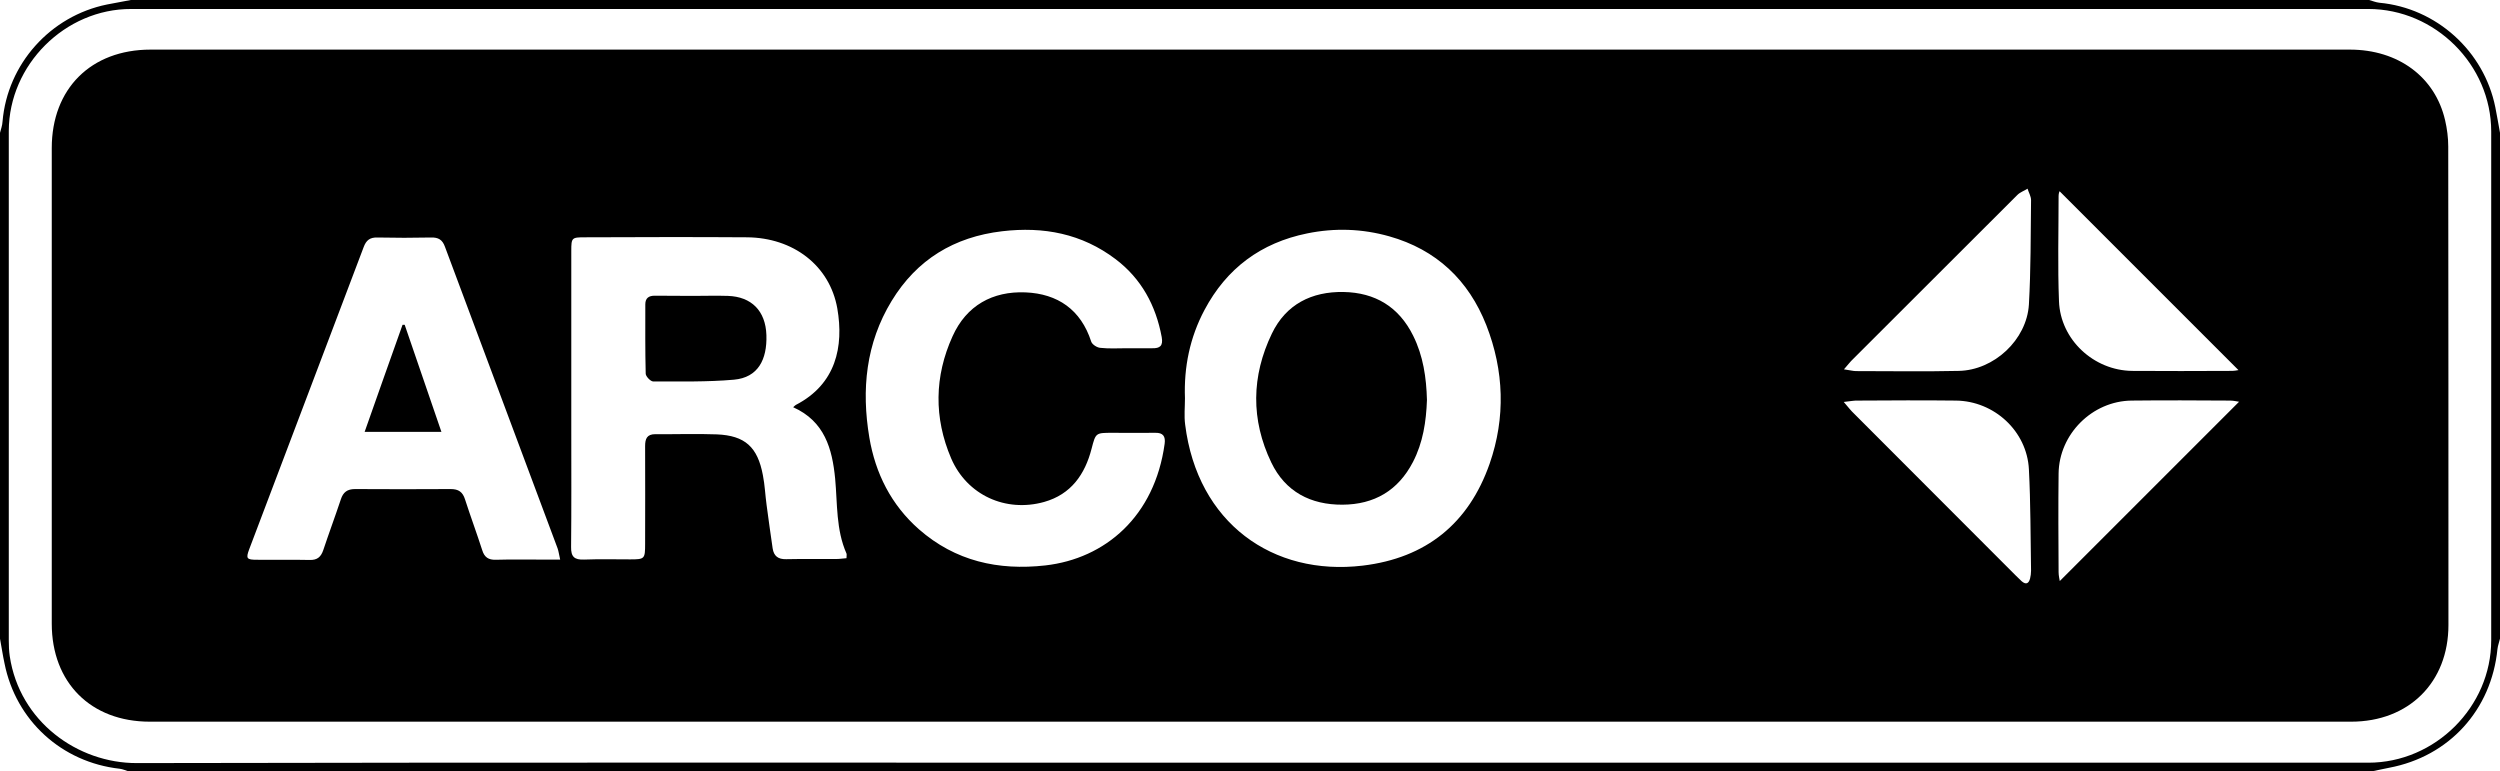
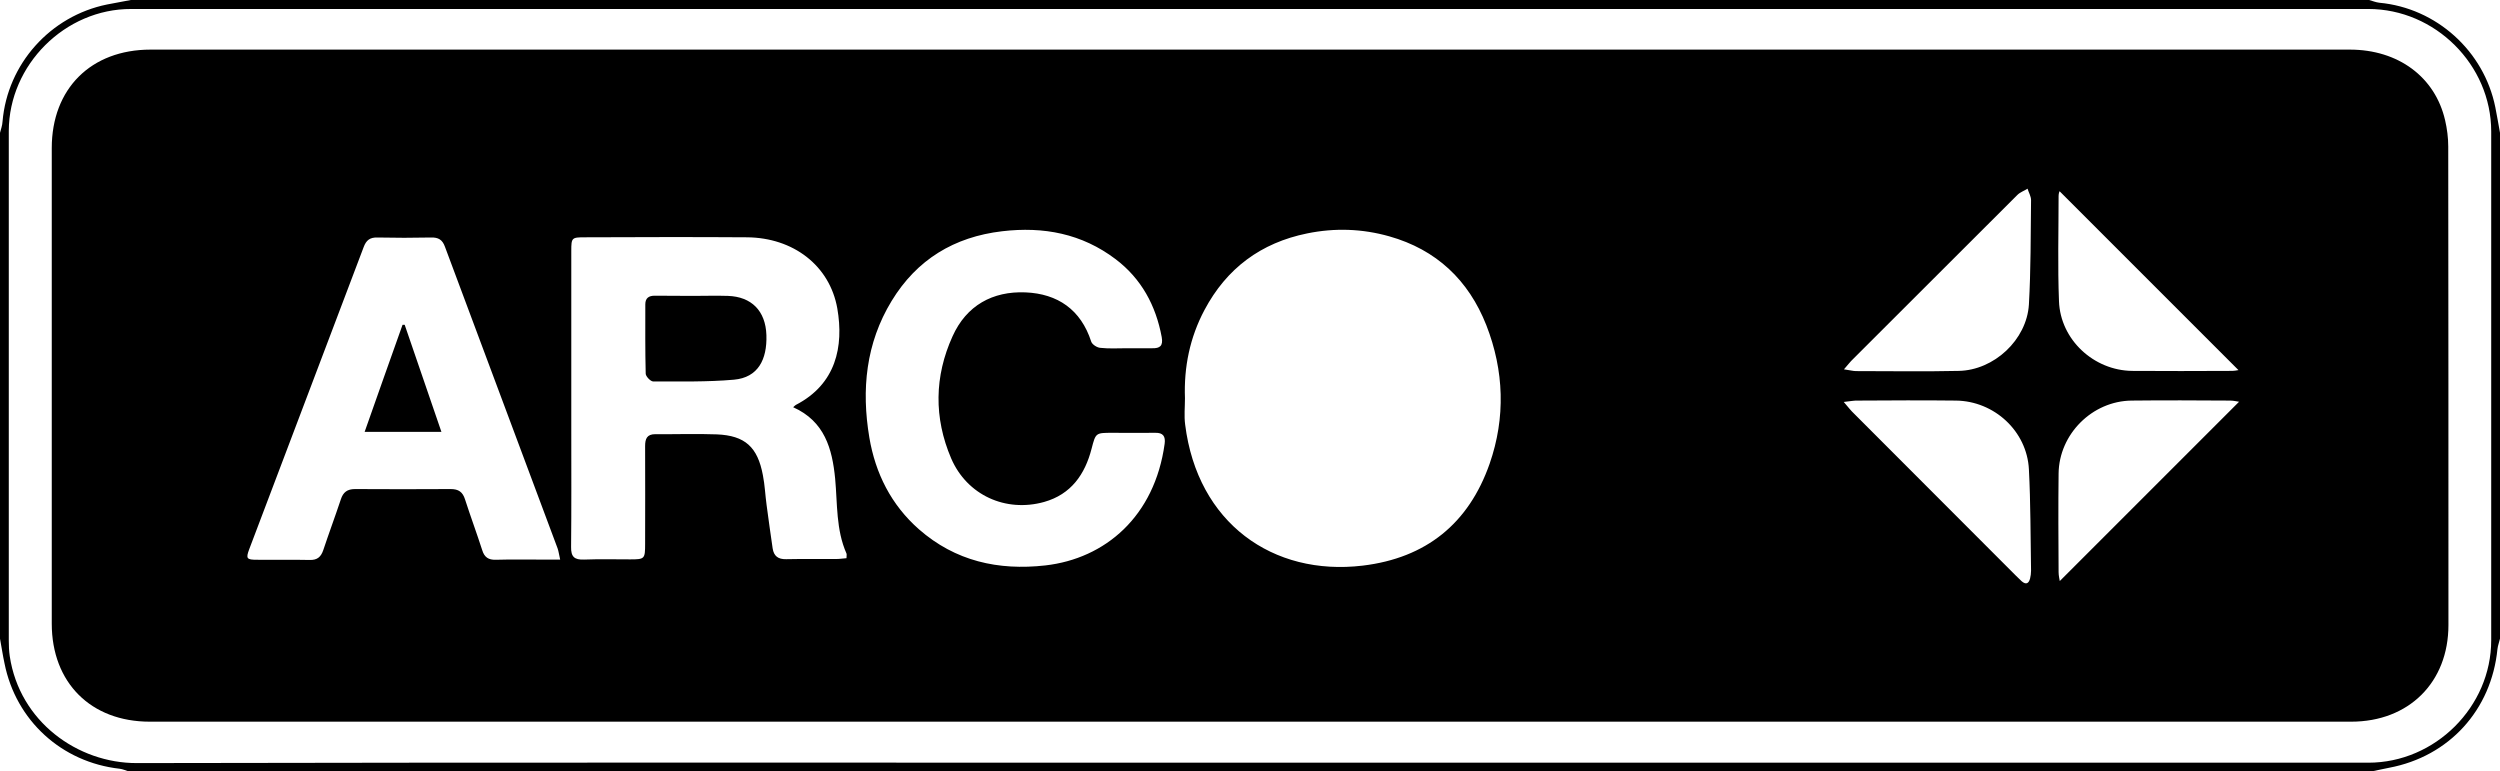
<svg xmlns="http://www.w3.org/2000/svg" version="1.1" id="Layer_1" x="0px" y="0px" viewBox="0 0 1280 395" style="enable-background:new 0 0 1280 395;" xml:space="preserve">
  <g>
    <path d="M0,327c0-86.3,0-172.7,0-259c0.5-1.9,1.2-3.8,1.3-5.8c2.5-29.5,24.5-54,53.5-59.9C58.9,1.5,63,0.8,67,0c382,0,764,0,1146,0 c1.7,0.5,3.5,1.2,5.2,1.4c29.2,2.7,53.6,24.7,59.4,53.5c0.9,4.4,1.6,8.8,2.4,13.1c0,86.3,0,172.7,0,259c-0.4,1.8-1.1,3.5-1.3,5.3 c-3.1,31.2-24.7,55-55.5,60.8c-3.1,0.6-6.1,1.3-9.2,1.9c-382.7,0-765.3,0-1148,0c-1.6-0.5-3.1-1.2-4.7-1.4 c-29.7-3.3-53.2-24.7-59-54C1.4,335.5,0.8,331.2,0,327z M639.6,390.5c191,0,382,0,573,0c34.2,0,62.9-28.6,62.9-62.7 c0-86.8,0-173.7,0-260.5c0-34.1-28.7-62.7-62.9-62.7c-381.8,0-763.6,0-1145.4,0C33.3,4.5,4.6,33.2,4.5,67c0,87,0,174,0,261 c0,2.7,0.1,5.3,0.5,8c5,33.4,34.7,54.8,65.1,54.7C260,390.3,449.8,390.5,639.6,390.5z" />
    <path d="M639.7,369.5c-187.7,0-375.3,0-563,0c-30.2,0-50.2-20-50.2-50.2c0-81.2,0-162.3,0-243.5c0-30.4,20.1-50.4,50.6-50.4 c375.3,0,750.6,0,1126,0c24.8,0,43.7,14,48.8,36.2c1,4.3,1.6,8.9,1.6,13.4c0.1,81.7,0.1,163.3,0.1,245c0,29.4-20.3,49.5-49.8,49.5 C1015.7,369.5,827.7,369.5,639.7,369.5z M406.1,208.5c0.7-0.6,1-1,1.4-1.2c20.5-10.6,24.6-29.8,21.2-49.4 c-3.9-22-22.6-36.2-46.2-36.4c-27.7-0.2-55.3-0.1-83,0c-6.8,0-7,0.2-7,7c0,30.8,0,61.6,0,92.5c0,19.7,0.1,39.3-0.1,59 c-0.1,5.1,1.7,6.7,6.7,6.5c7.8-0.3,15.7-0.1,23.5-0.1c7.5,0,7.7-0.2,7.7-8c0-16.7,0.1-33.3,0-50c0-3.7,0.9-6.1,5.2-6.1 c10.5,0.1,21-0.3,31.5,0.1c14.5,0.6,20.9,6.5,23.6,20.9c1,5.1,1.2,10.2,1.9,15.3c1,7.4,2,14.8,3.1,22.2c0.6,3.9,2.8,5.6,6.9,5.5 c8.7-0.2,17.3,0,26-0.1c1.6,0,3.2-0.3,4.9-0.4c0-1.1,0.2-1.9,0-2.4c-5.4-12.2-4.6-25.4-5.8-38.3 C426.1,229.7,422.2,215.7,406.1,208.5z M606.7,203.9c0,4.5-0.5,9,0.1,13.5c6.3,50.4,44.9,77.7,90.9,72.2 c32.5-3.9,54.3-21.6,65-52.2c8.2-23.6,7.4-47.6-1.7-70.9c-9.1-23.1-25.6-38.7-49.7-45.5c-13.8-3.9-27.8-4.4-42-1.5 c-23.7,4.8-41.3,17.9-52.6,39.2C609.2,172.8,606.1,188,606.7,203.9z M576.9,178.3C576.9,178.3,576.9,178.3,576.9,178.3 c4.3,0,8.7,0,13,0c4,0.1,5.7-1.2,4.9-5.7c-3-16.2-10.4-29.9-23.6-39.9c-17.3-13.1-36.9-16.8-58.1-14.3 c-24.6,2.9-43.7,14.5-56.6,35.7c-13.2,21.7-15.5,45.4-11.4,69.9c3.1,18.4,11.2,34.5,25.4,47c18.6,16.3,40.6,21.2,64.7,18.5 c30.7-3.5,56-25.1,61.1-62.3c0.5-3.8-0.8-5.7-4.8-5.6c-7.3,0.1-14.7,0-22,0c-8.5,0-8.5,0-10.6,8.1c-3.4,13.2-10.5,23.4-24.3,27.3 c-19.7,5.5-39.5-3.5-47.6-22.3c-8.9-20.8-8.6-42,0.7-62.5c7.1-15.8,20.5-23.2,37.4-22.5c16.4,0.7,28.3,8.8,33.6,25.2 c0.5,1.5,3,3.1,4.7,3.2C567.9,178.6,572.4,178.3,576.9,178.3z M286.8,286.5c-0.6-2.6-0.8-4.3-1.3-5.7 c-19.2-51.5-38.5-103-57.7-154.5c-1.3-3.6-3.4-4.8-7.1-4.7c-9.2,0.2-18.3,0.2-27.5,0c-3.8-0.1-5.7,1.4-7,4.9 c-19.5,51.6-39.1,103.1-58.6,154.7c-1.8,4.8-1.3,5.4,4,5.4c9,0.1,18-0.1,27,0.1c3.8,0.1,5.7-1.5,6.9-5c2.9-8.7,6.1-17.3,9-26 c1.2-3.7,3.3-5.3,7.3-5.3c16.3,0.1,32.7,0.1,49,0c4,0,6.1,1.5,7.3,5.3c2.8,8.7,6,17.3,8.8,26c1.1,3.6,3.2,5,6.9,4.9 c7.2-0.2,14.3-0.1,21.5-0.1C278.9,286.5,282.4,286.5,286.8,286.5z M944,205.8c2.4,2.8,3.7,4.5,5.2,5.9c27.7,27.7,55.4,55.4,83,83.1 c0.9,0.9,1.9,1.9,2.9,2.8c2.2,1.9,3.6,1.2,4.3-1.4c0.3-1.3,0.5-2.6,0.5-4c-0.3-17.3-0.2-34.6-1.1-51.9c-1-19.6-17.8-35-37.4-35.2 c-16.7-0.2-33.3-0.1-50,0C949.5,205,947.6,205.4,944,205.8z M944.1,189.1c3,0.4,4.6,0.9,6.2,0.9c17.5,0,35,0.3,52.5-0.1 c18.1-0.3,34.9-15.9,36-34c1-17.8,0.9-35.6,1.1-53.4c0-2-1.2-3.9-1.8-5.9c-1.7,1.1-3.8,1.8-5.2,3.2c-28.1,28-56.1,56-84.2,84.1 C947.4,185.1,946.3,186.6,944.1,189.1z M1054.6,297.5c30.6-30.6,61.2-61.2,91.8-91.8c-0.9-0.1-2.7-0.6-4.6-0.6 c-16.8-0.1-33.6-0.2-50.4,0c-20.2,0.2-37.2,17.2-37.4,37.4c-0.2,16.8-0.1,33.6,0,50.4C1054,294.8,1054.5,296.7,1054.6,297.5z M1146.1,189.5c-30.6-30.6-61.2-61.2-91.6-91.6c0-0.1-0.5,1.1-0.5,2.4c0,18-0.5,36,0.2,53.9c0.7,19.7,17.8,35.5,37.5,35.7 c16.6,0.1,33.3,0.1,49.9,0C1143.6,190,1145.5,189.6,1146.1,189.5z" />
    <path d="M354.7,151.5c6,0,12-0.2,18,0c12,0.4,19.3,7.6,19.7,20.1c0.4,12.5-4.3,21.7-16.6,22.8c-13.7,1.2-27.6,0.9-41.4,0.9 c-1.3,0-3.8-2.6-3.8-4c-0.3-11.8-0.2-23.7-0.2-35.5c0-3.2,1.8-4.4,4.8-4.4C341.7,151.5,348.2,151.4,354.7,151.5 C354.7,151.4,354.7,151.5,354.7,151.5z" />
-     <path d="M730.6,204.8c-0.4,11-2,21.8-7.2,31.8c-7.6,14.6-19.8,21.7-36,21.8c-16.3,0.1-29.3-6.6-36.5-21.6 c-10.5-21.9-10.2-44.2,0.3-66c7.2-15,20.4-21.6,36.7-21.3c16.2,0.3,28.3,7.6,35.6,22.3C728.7,182.2,730.3,193.4,730.6,204.8z" />
    <path d="M226,221.1c-13.5,0-25.8,0-39.3,0c6.6-18.8,13-36.8,19.4-54.8c0.4,0,0.7,0,1.1,0C213.4,184.3,219.5,202.2,226,221.1z" />
  </g>
</svg>